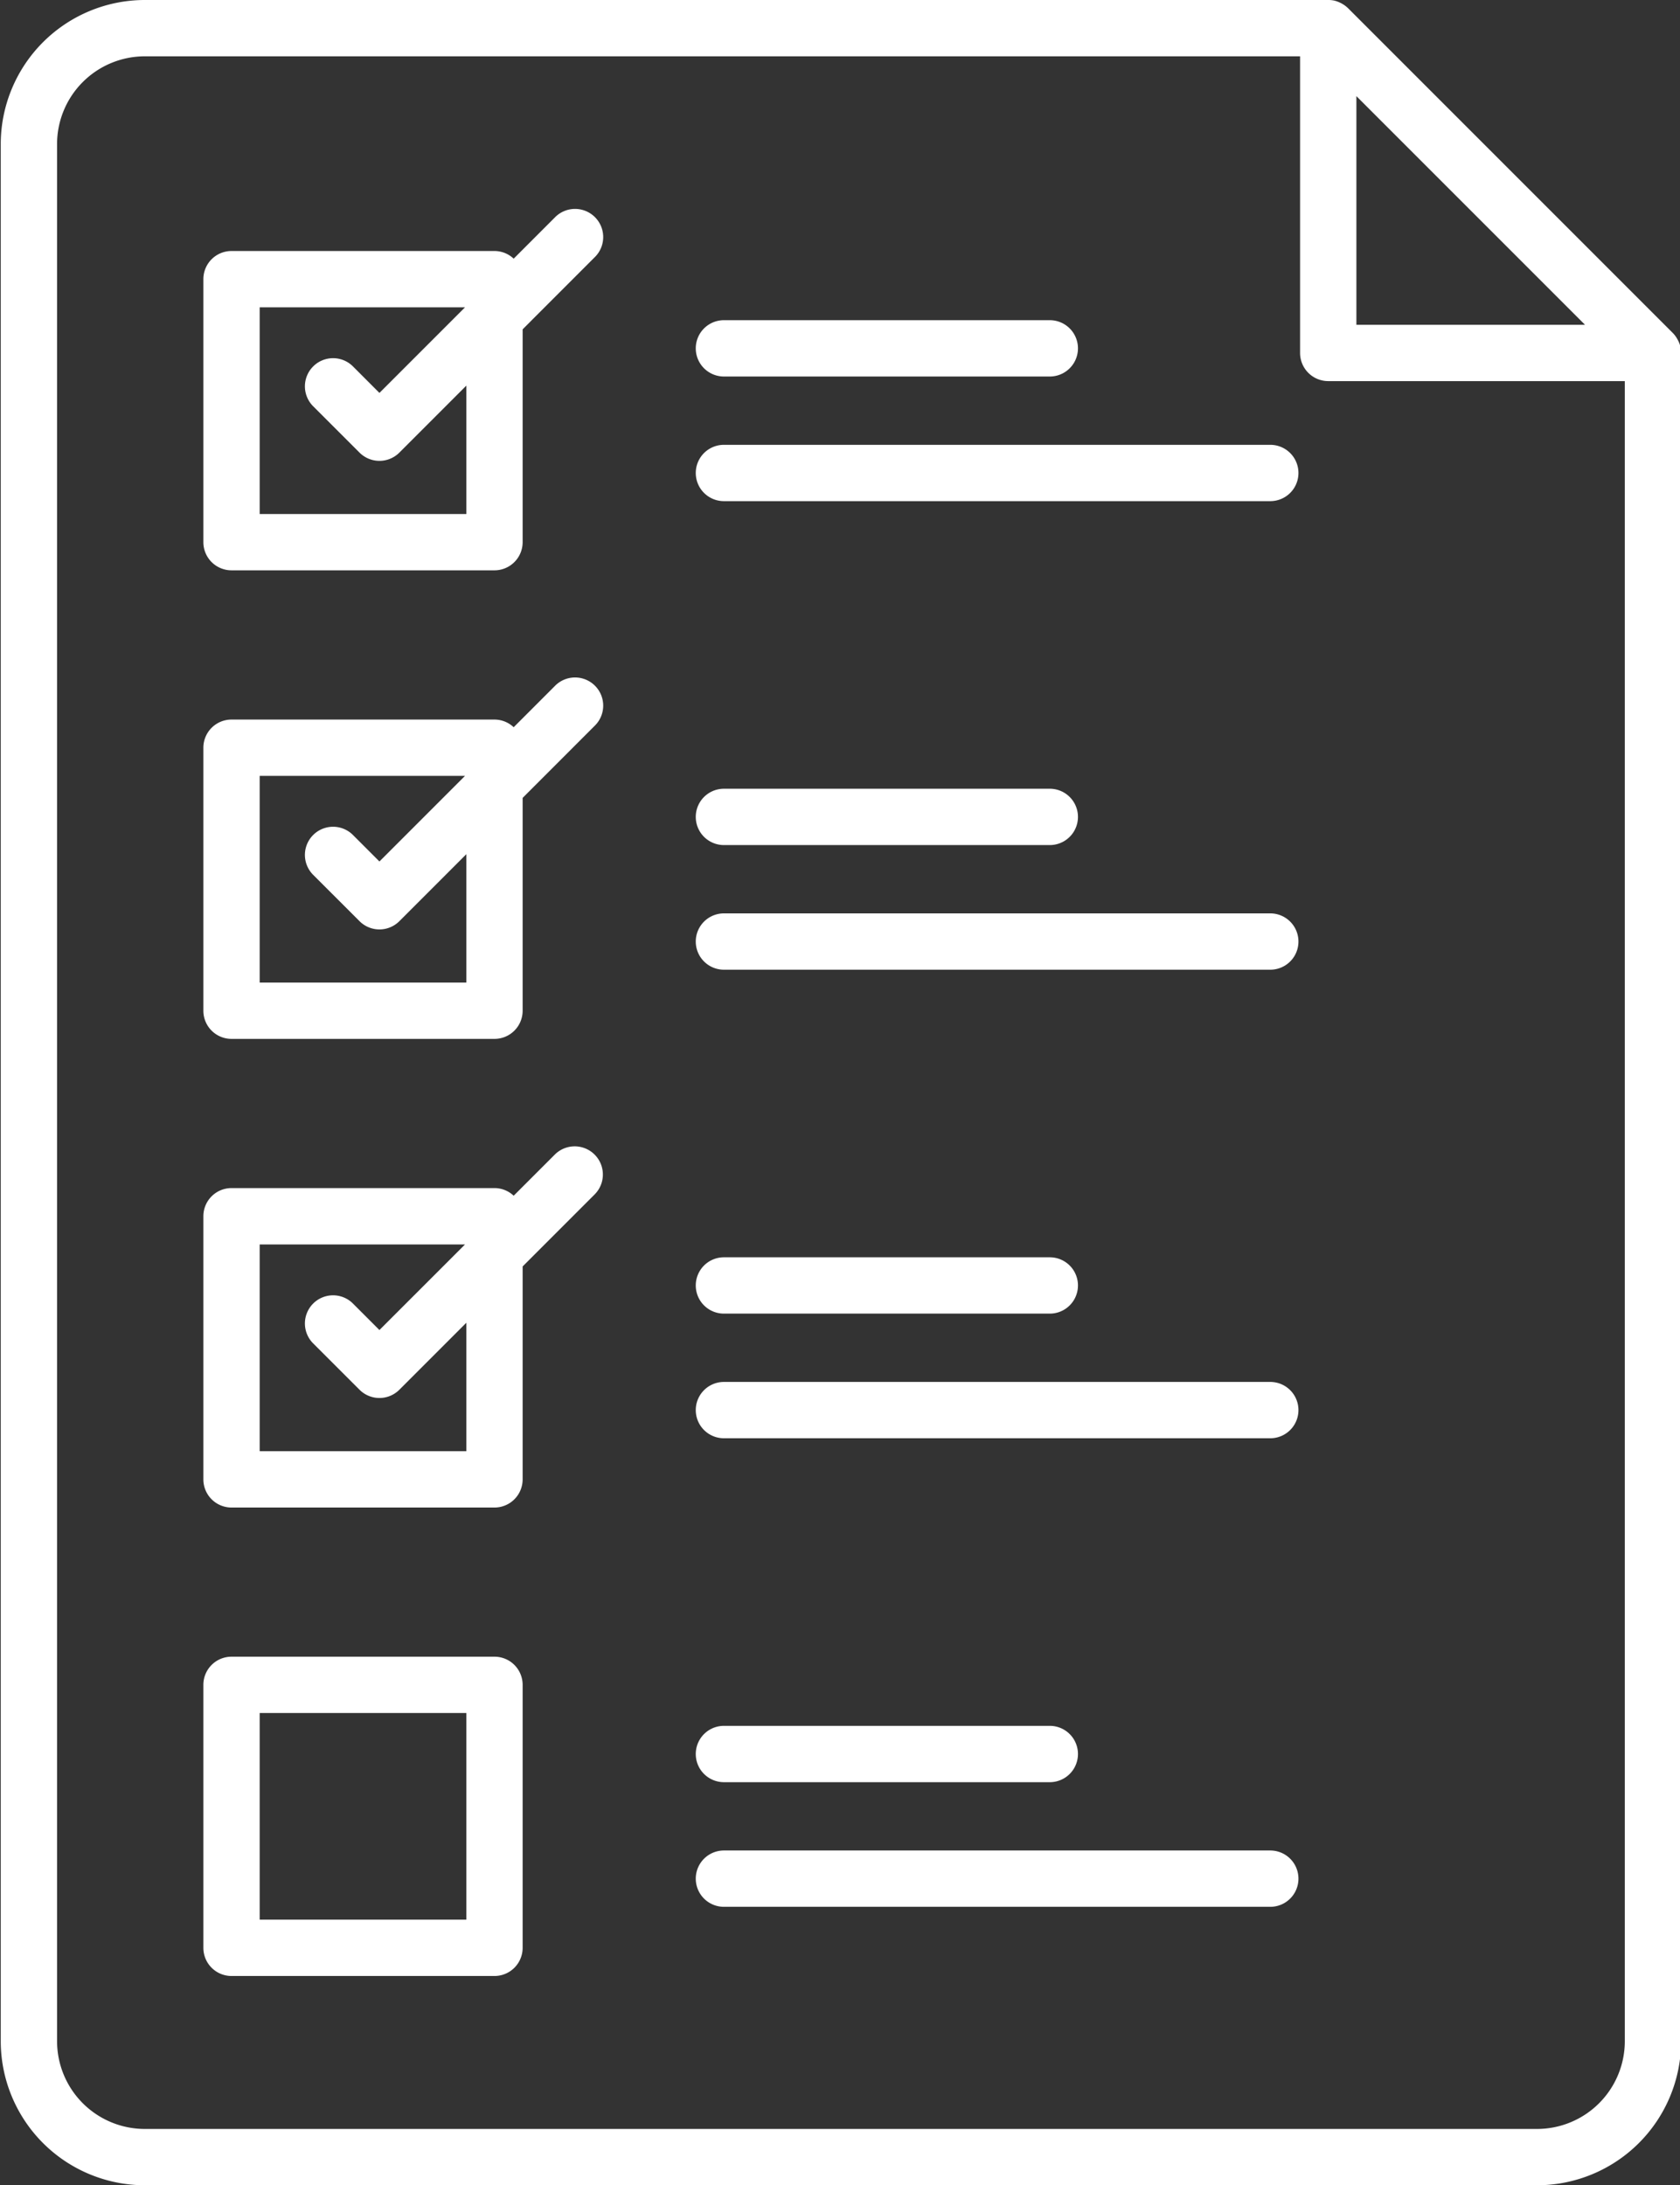
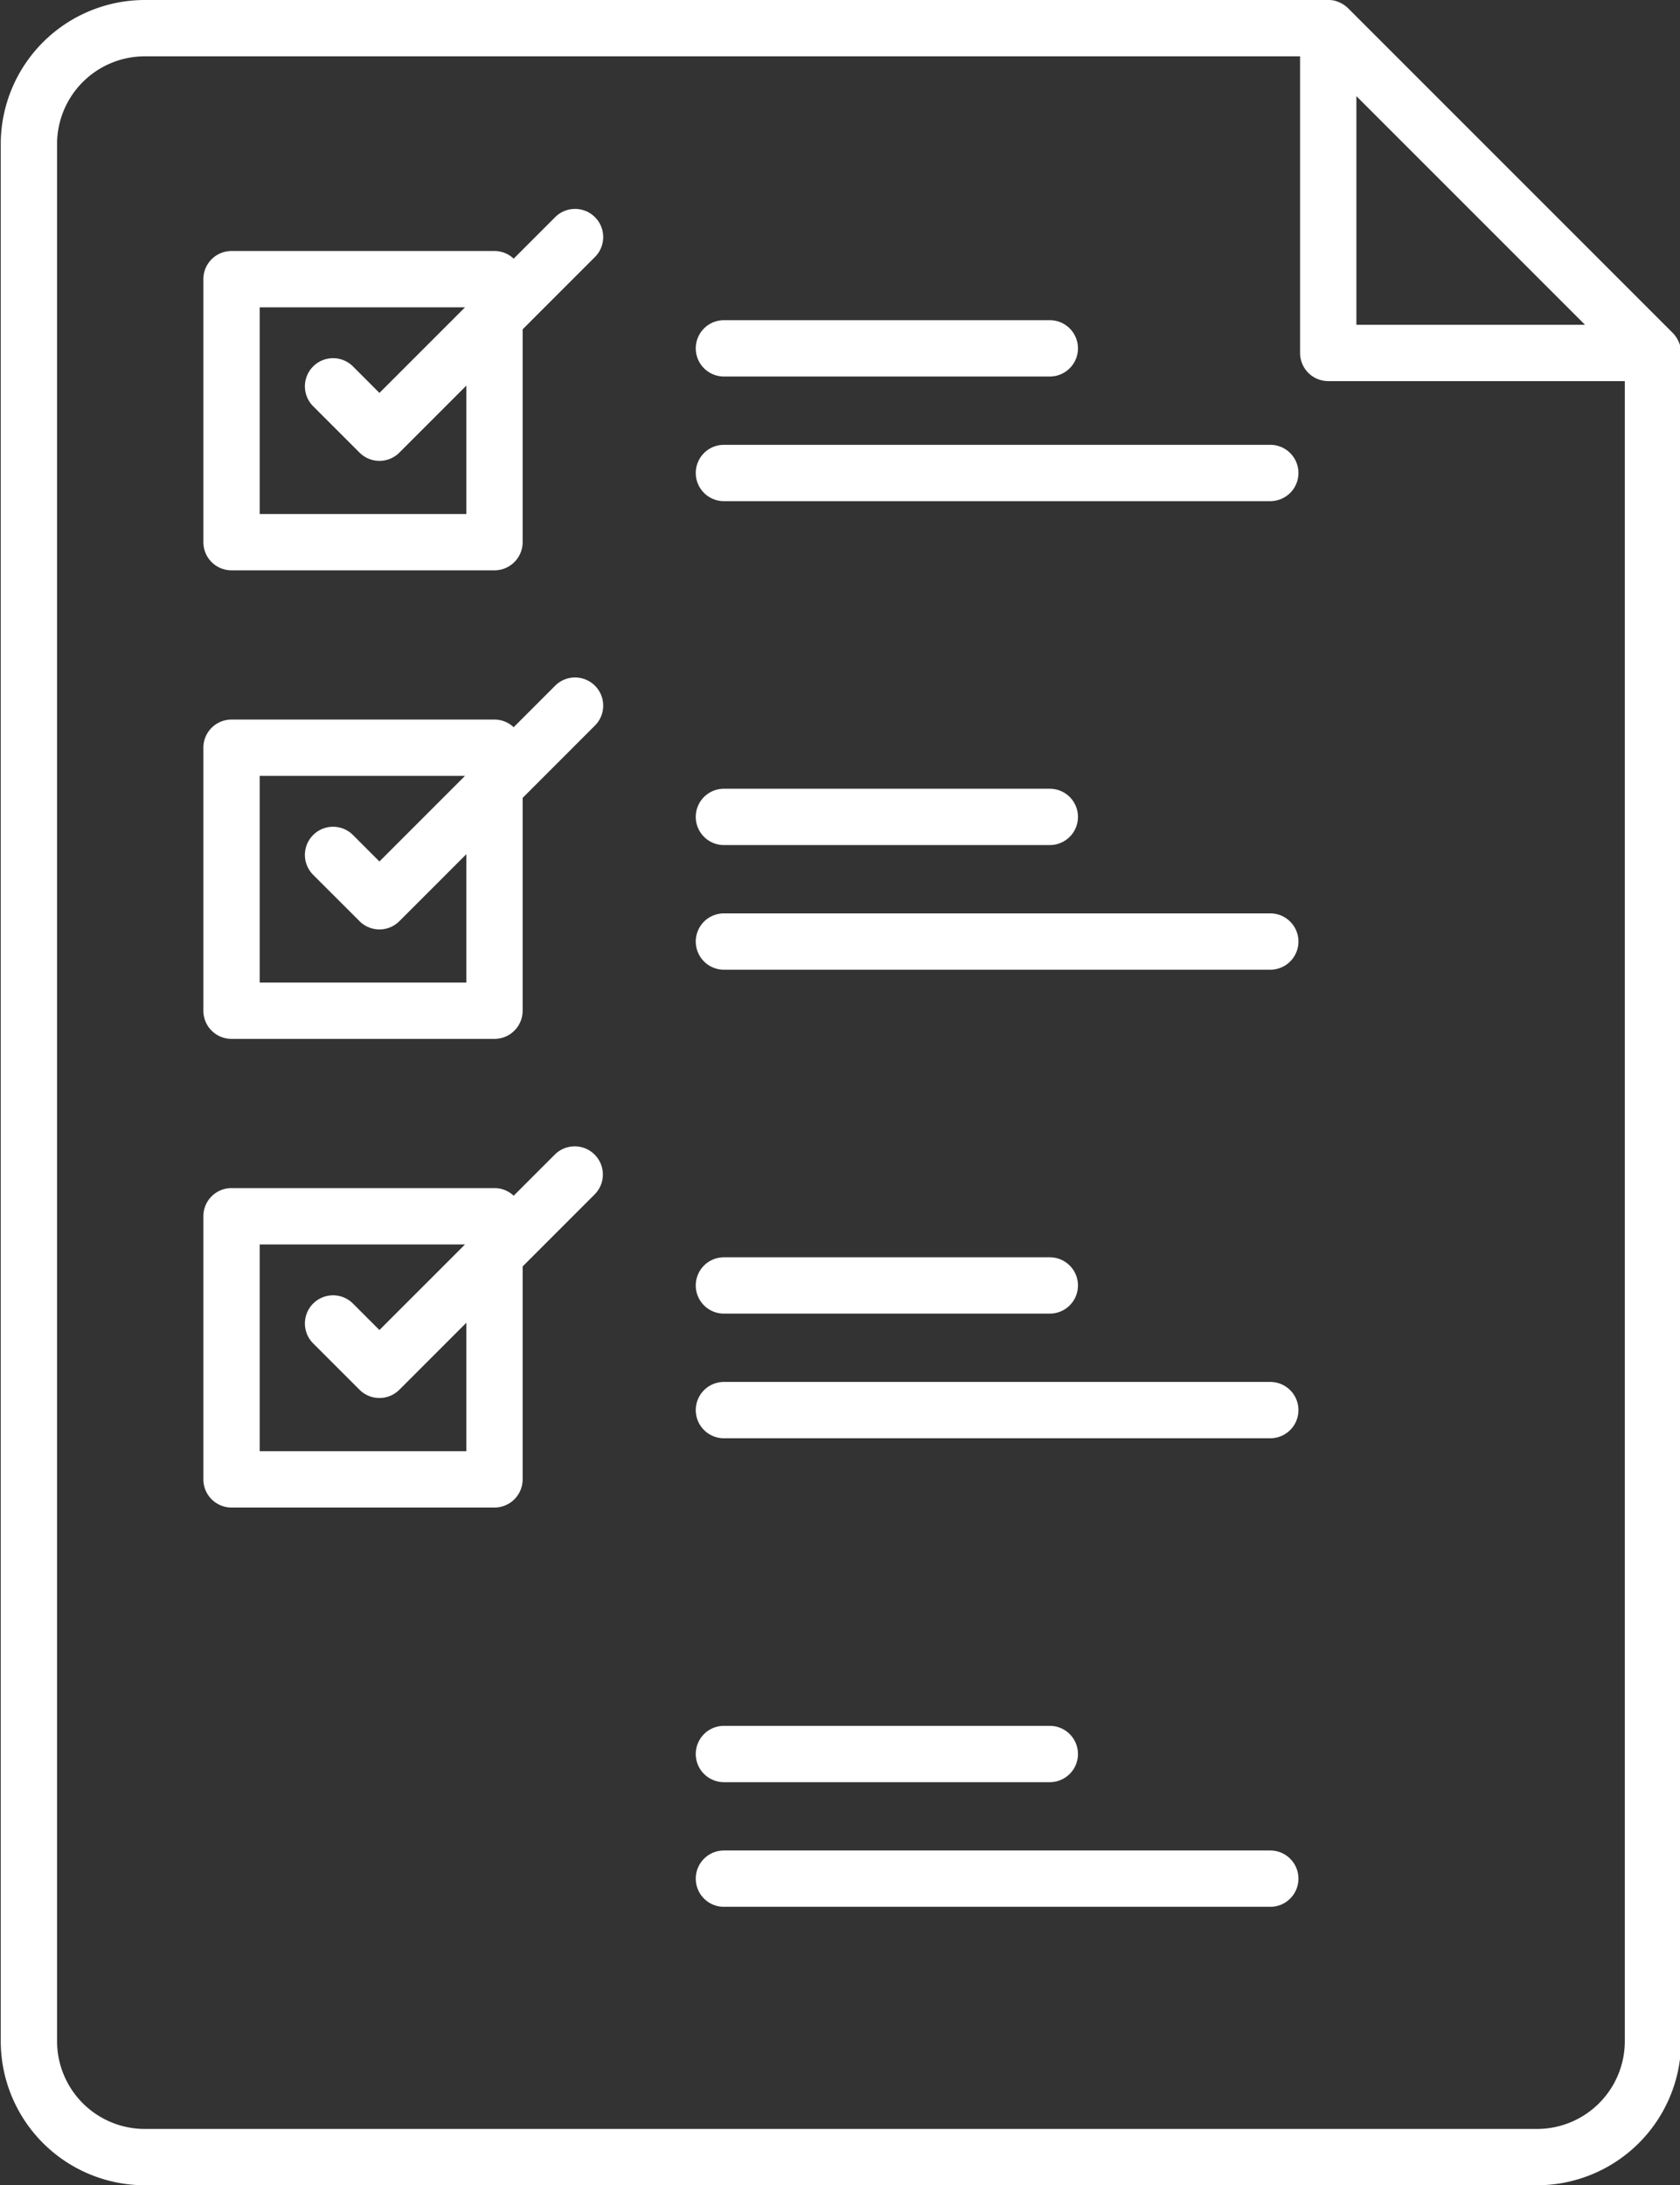
<svg xmlns="http://www.w3.org/2000/svg" fill="#ffffff" height="116.4" preserveAspectRatio="xMidYMid meet" version="1" viewBox="19.2 5.8 89.5 116.4" width="89.5" zoomAndPan="magnify">
  <rect x="19.2" y="5.8" width="89.5" height="116.4" fill="#333333" stroke="none" />
  <g id="change1_1">
    <path d="M108.731,24.312v-.005a1.554,1.554,0,0,0-.129-.363c-.015-.03-.03-.058-.047-.087a1.448,1.448,0,0,0-.235-.317l-17.3-17.3A1.548,1.548,0,0,0,90.7,6c-.028-.016-.056-.031-.085-.045a1.485,1.485,0,0,0-.365-.13h0A1.488,1.488,0,0,0,89.96,5.8H26.912a7.681,7.681,0,0,0-7.672,7.672V114.528a7.681,7.681,0,0,0,7.672,7.672h74.176a7.681,7.681,0,0,0,7.672-7.672V24.6A1.458,1.458,0,0,0,108.731,24.312ZM103.639,23.1H91.46V10.921Zm-2.551,96.1H26.912a4.677,4.677,0,0,1-4.672-4.672V13.472A4.677,4.677,0,0,1,26.912,8.8H88.46V24.6a1.5,1.5,0,0,0,1.5,1.5h15.8v88.428A4.677,4.677,0,0,1,101.088,119.2Z" />
    <path d="M48.756,17.386l-2.191,2.192a1.491,1.491,0,0,0-1.022-.408H31.534a1.5,1.5,0,0,0-1.5,1.5V34.679a1.5,1.5,0,0,0,1.5,1.5H45.543a1.5,1.5,0,0,0,1.5-1.5V23.342l3.834-3.835a1.5,1.5,0,1,0-2.121-2.121ZM44.043,33.179H33.034V22.17H43.972l-4.558,4.559L37.986,25.3a1.5,1.5,0,0,0-2.121,2.121l2.489,2.488a1.5,1.5,0,0,0,2.121,0l3.568-3.568Z" />
    <path d="M48.756,42.344l-2.191,2.192a1.491,1.491,0,0,0-1.022-.408H31.534a1.5,1.5,0,0,0-1.5,1.5V59.637a1.5,1.5,0,0,0,1.5,1.5H45.543a1.5,1.5,0,0,0,1.5-1.5V48.3l3.834-3.835a1.5,1.5,0,1,0-2.121-2.121ZM44.043,58.137H33.034V47.128H43.972l-4.558,4.559-1.428-1.428a1.5,1.5,0,0,0-2.121,2.121l2.489,2.488a1.5,1.5,0,0,0,2.121,0L44.043,51.3Z" />
    <path d="M48.756,67.3l-2.191,2.191a1.49,1.49,0,0,0-1.022-.407H31.534a1.5,1.5,0,0,0-1.5,1.5V84.6a1.5,1.5,0,0,0,1.5,1.5H45.543a1.5,1.5,0,0,0,1.5-1.5V73.258l3.834-3.834A1.5,1.5,0,1,0,48.756,67.3ZM44.043,83.1H33.034V72.087H43.972l-4.558,4.558-1.428-1.428a1.5,1.5,0,0,0-2.121,2.121l2.489,2.488a1.5,1.5,0,0,0,2.121,0l3.568-3.568Z" />
-     <path d="M45.543,94.045H31.534a1.5,1.5,0,0,0-1.5,1.5v14.008a1.5,1.5,0,0,0,1.5,1.5H45.543a1.5,1.5,0,0,0,1.5-1.5V95.545A1.5,1.5,0,0,0,45.543,94.045Zm-1.5,14.008H33.034V97.045H44.043Z" />
    <path d="M57.766,25.855H75.127a1.5,1.5,0,0,0,0-3H57.766a1.5,1.5,0,0,0,0,3Z" />
    <path d="M86.873,29.494H57.766a1.5,1.5,0,1,0,0,3H86.873a1.5,1.5,0,0,0,0-3Z" />
    <path d="M57.766,50.813H75.127a1.5,1.5,0,0,0,0-3H57.766a1.5,1.5,0,0,0,0,3Z" />
    <path d="M86.873,54.452H57.766a1.5,1.5,0,1,0,0,3H86.873a1.5,1.5,0,0,0,0-3Z" />
    <path d="M57.766,75.771H75.127a1.5,1.5,0,0,0,0-3H57.766a1.5,1.5,0,0,0,0,3Z" />
    <path d="M86.873,79.41H57.766a1.5,1.5,0,1,0,0,3H86.873a1.5,1.5,0,1,0,0-3Z" />
    <path d="M57.766,100.729H75.127a1.5,1.5,0,0,0,0-3H57.766a1.5,1.5,0,0,0,0,3Z" />
    <path d="M86.873,104.368H57.766a1.5,1.5,0,1,0,0,3H86.873a1.5,1.5,0,0,0,0-3Z" />
  </g>
</svg>